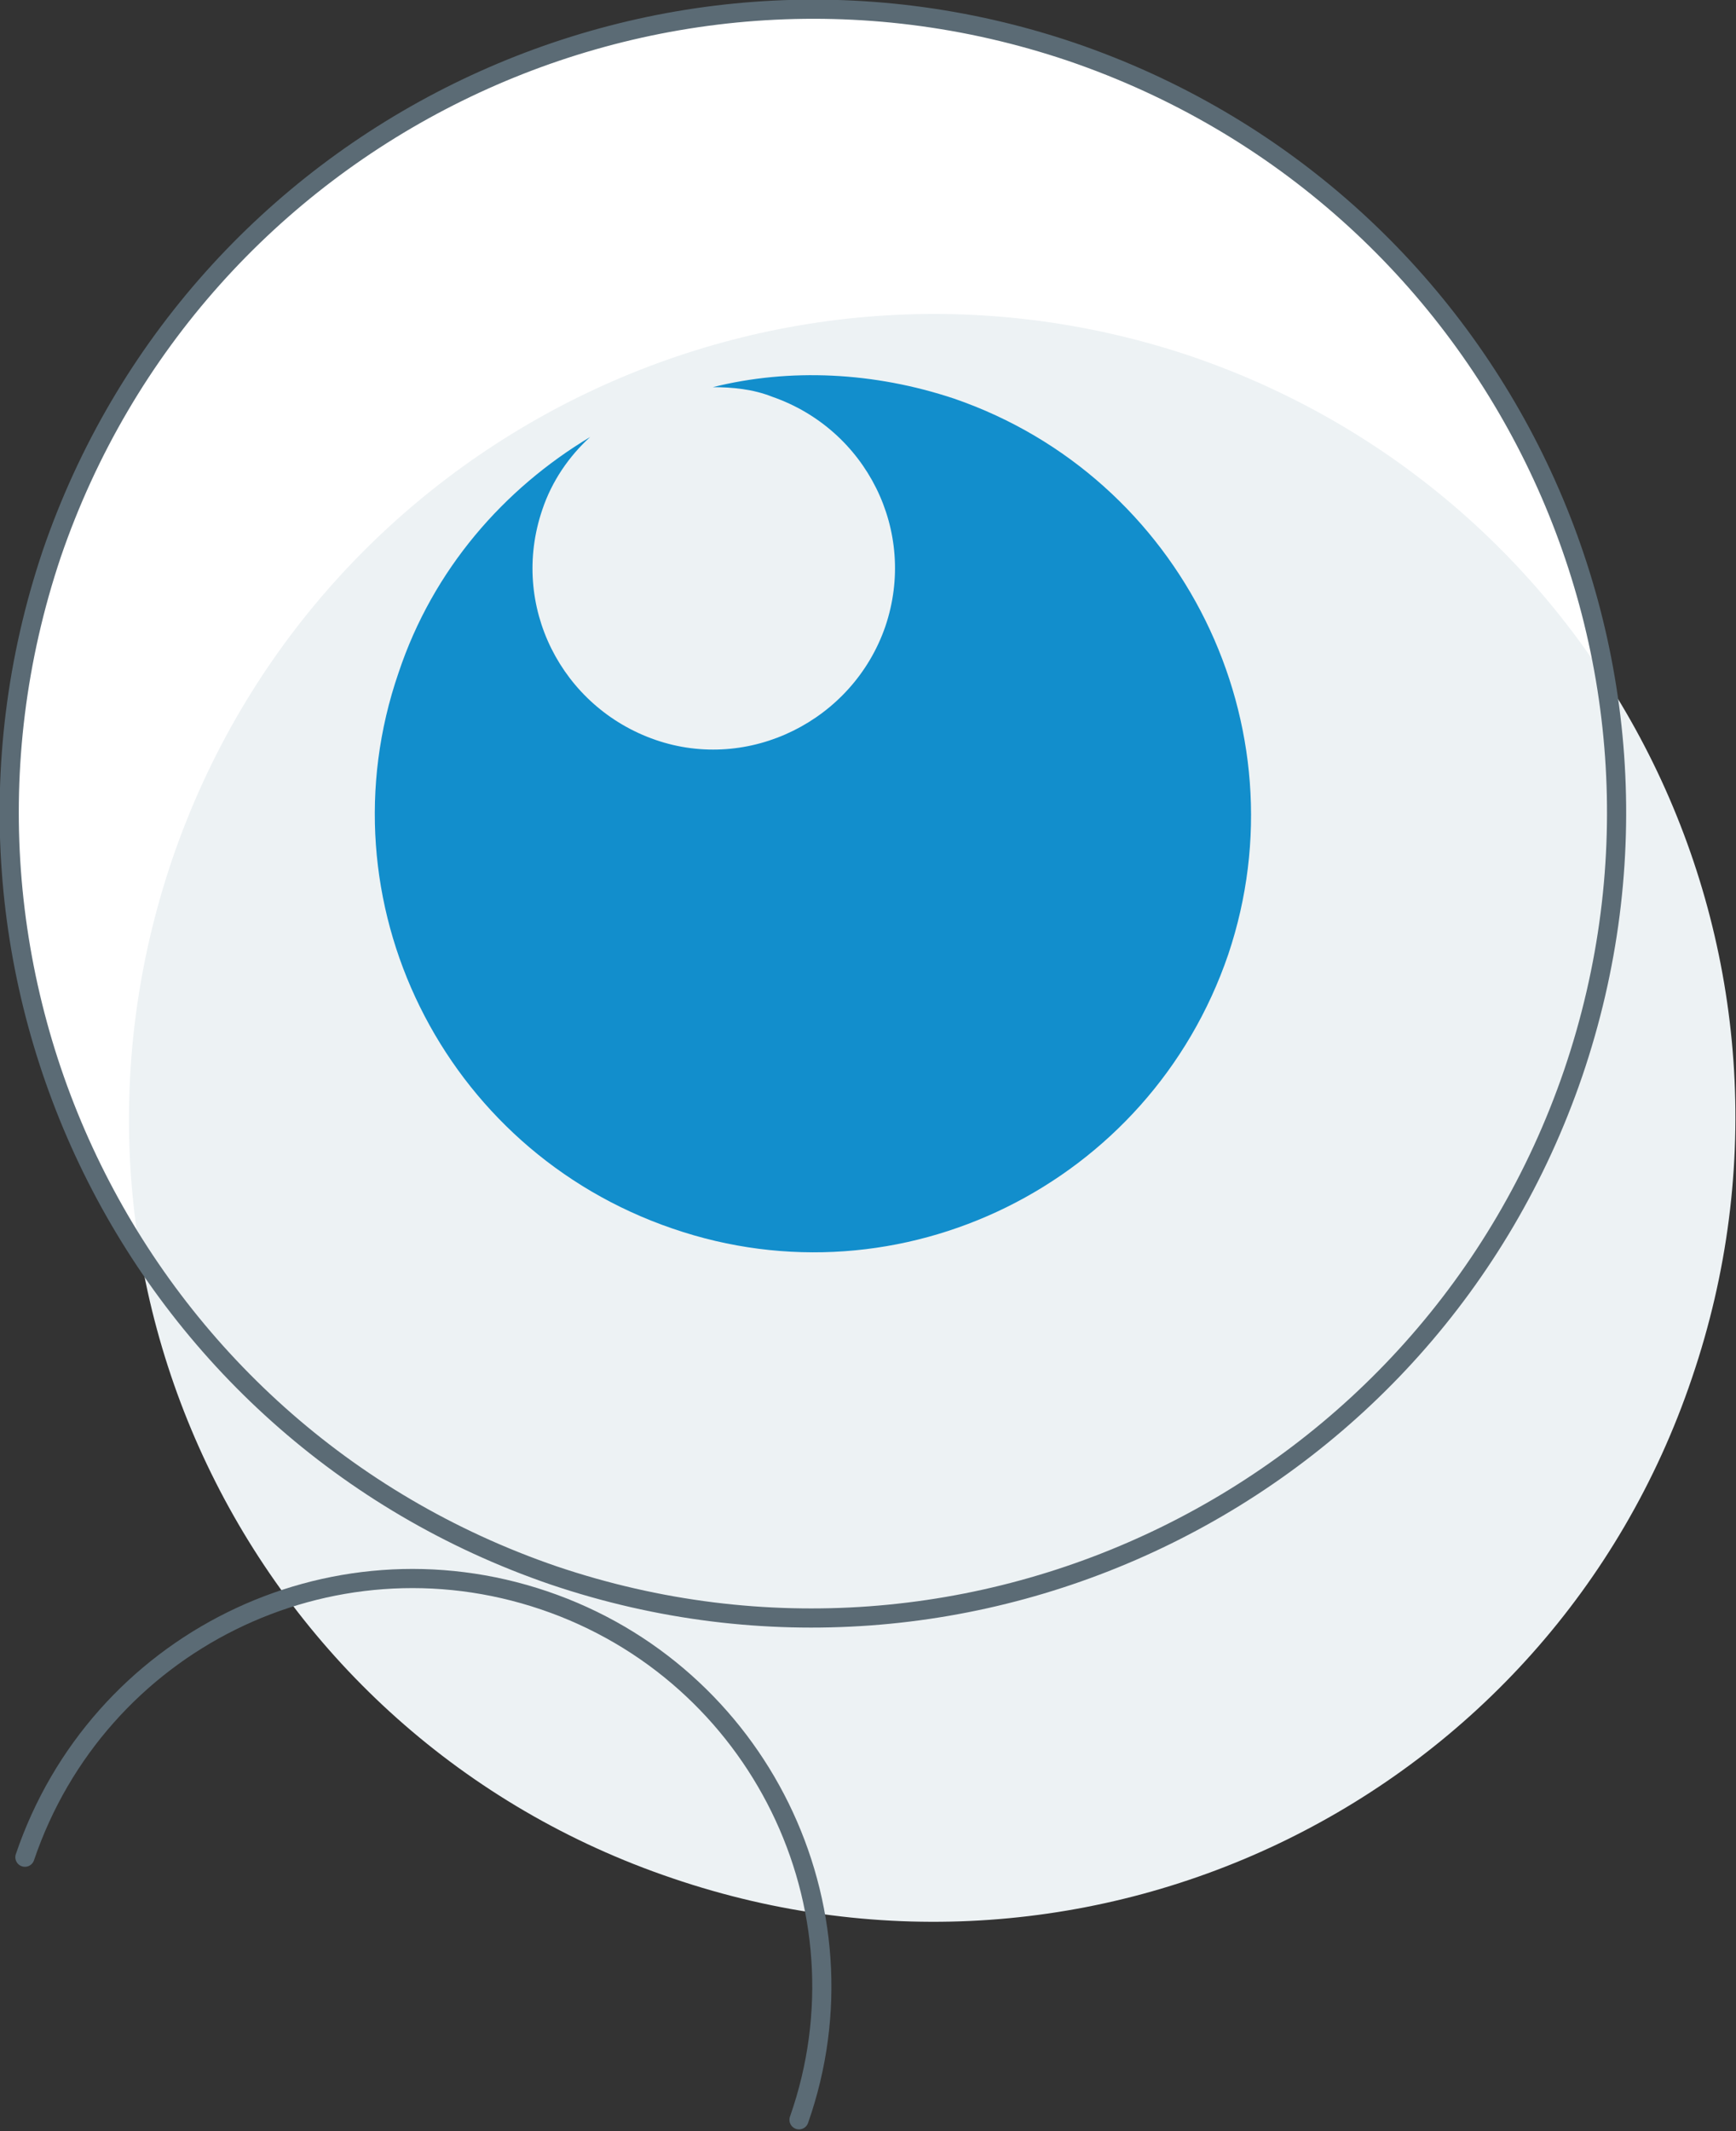
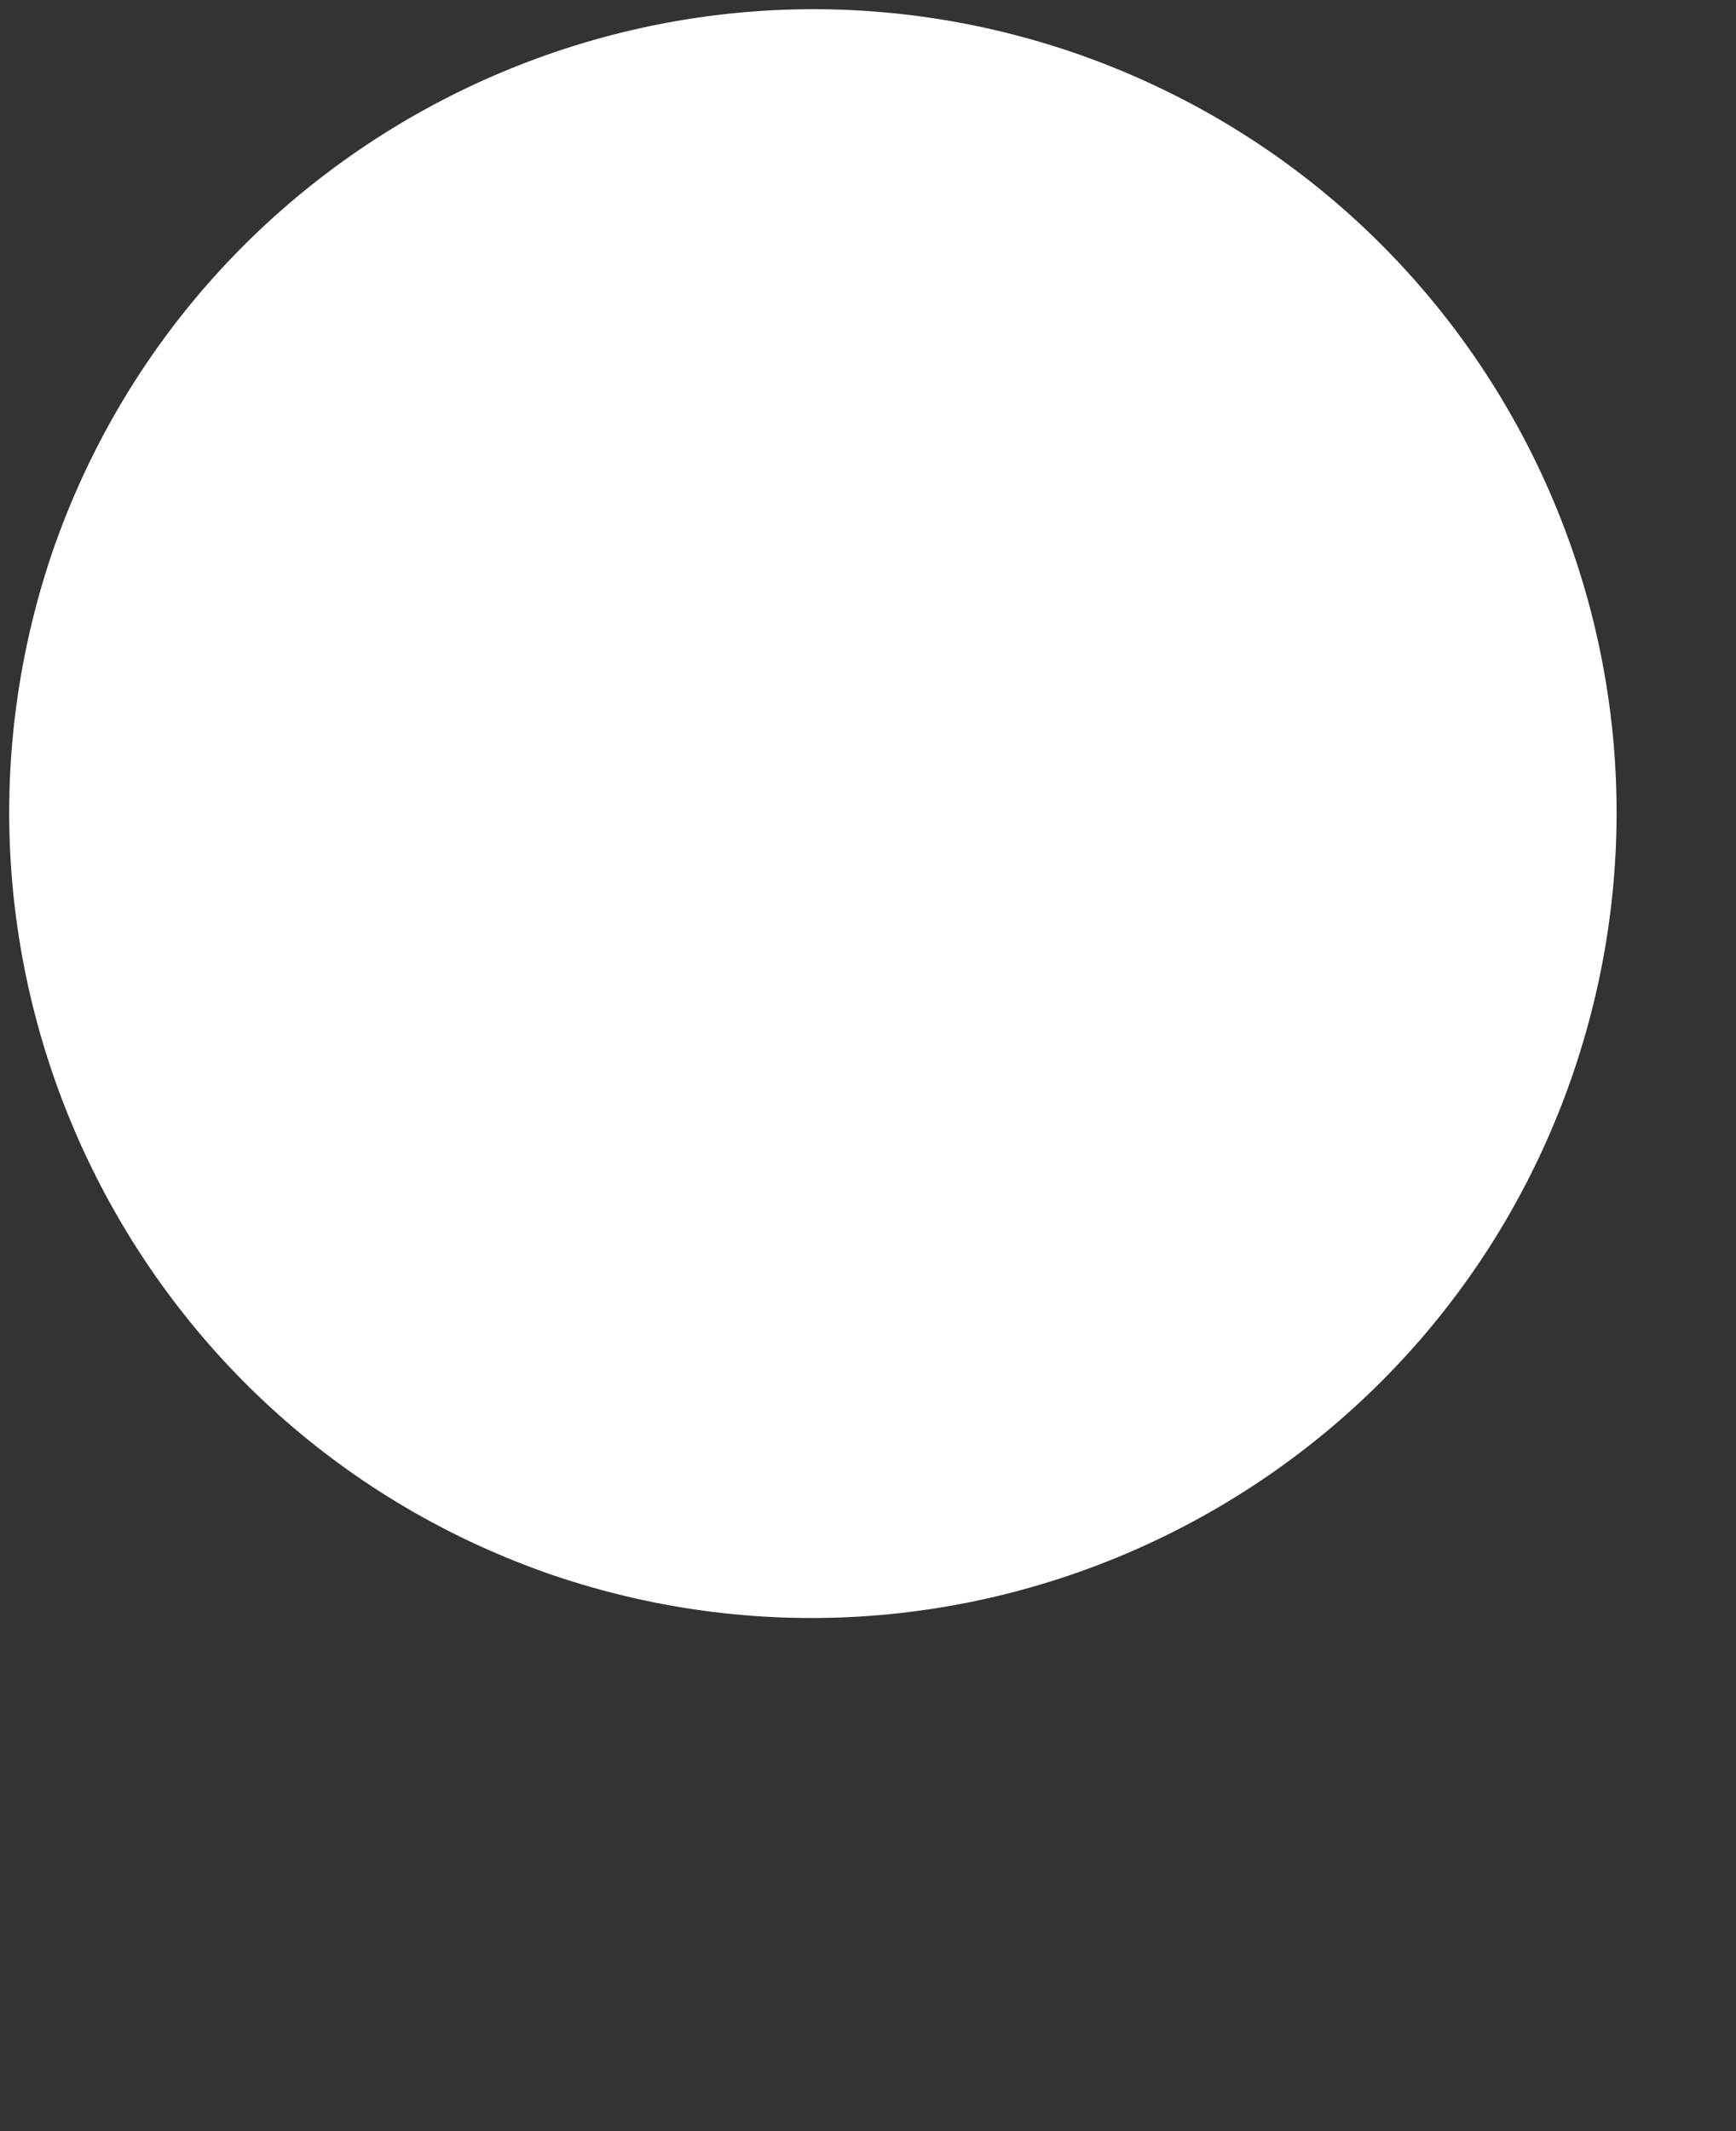
<svg xmlns="http://www.w3.org/2000/svg" version="1.1" id="Layer_1" x="0px" y="0px" width="90.6px" height="111.2px" viewBox="0 0 90.6 111.2" style="enable-background:new 0 0 90.6 111.2;" xml:space="preserve">
  <rect x="0" y="0" width="90.6" height="111.2" fill="#333333" stroke="none" />
  <style type="text/css">
	.st0{fill:#FFFFFF;}
	.st1{fill:#EDF2F4;}
	.st2{fill:none;stroke:#5B6B75;stroke-linecap:round;stroke-linejoin:round;stroke-miterlimit:10;}
	.st3{fill:#128ECC;}
</style>
  <g>
    <path class="st0" d="M82.1,56c-7.5,21.9-31.3,33.6-53.2,26.2C7,74.7-4.7,50.9,2.7,28.9C10.2,7,34-4.7,55.9,2.7   C77.9,10.2,89.6,34,82.1,56z" />
    <g>
-       <path class="st1" d="M88.3,71.9C80.9,93.8,57.1,105.5,35.1,98C13.2,90.6,1.5,66.8,9,44.8c7.5-21.9,31.3-33.6,53.2-26.2    C84.1,26.1,95.8,49.9,88.3,71.9z" />
      <g>
-         <path class="st2" d="M82.1,56c-7.5,21.9-31.3,33.6-53.2,26.2C7,74.7-4.7,50.9,2.7,28.9C10.2,7,34-4.7,55.9,2.7     C77.9,10.2,89.6,34,82.1,56z" />
        <path class="st2" d="M1.3,96.9" />
-         <path class="st2" d="M41.8,110.7" />
-         <path class="st2" d="M1.3,96.9c3.8-11.2,15.9-17.2,27.1-13.4c11.2,3.8,17.2,16,13.3,27.1" />
        <g>
-           <path class="st3" d="M49.8,20.8c-4.2-1.4-8.6-1.6-12.6-0.6c1,0,2.1,0.1,3.1,0.5c4.9,1.7,7.6,7,5.9,12c-1.7,4.9-7.1,7.6-12,5.9      c-4.9-1.7-7.6-7-5.9-12c0.5-1.5,1.4-2.8,2.5-3.8c-4.5,2.7-8.2,6.9-10,12.3C16.7,47,23.1,60,35.1,64.1c11.9,4.1,24.9-2.3,29-14.3      C68.1,37.9,61.7,24.9,49.8,20.8z" />
-         </g>
+           </g>
      </g>
    </g>
  </g>
</svg>